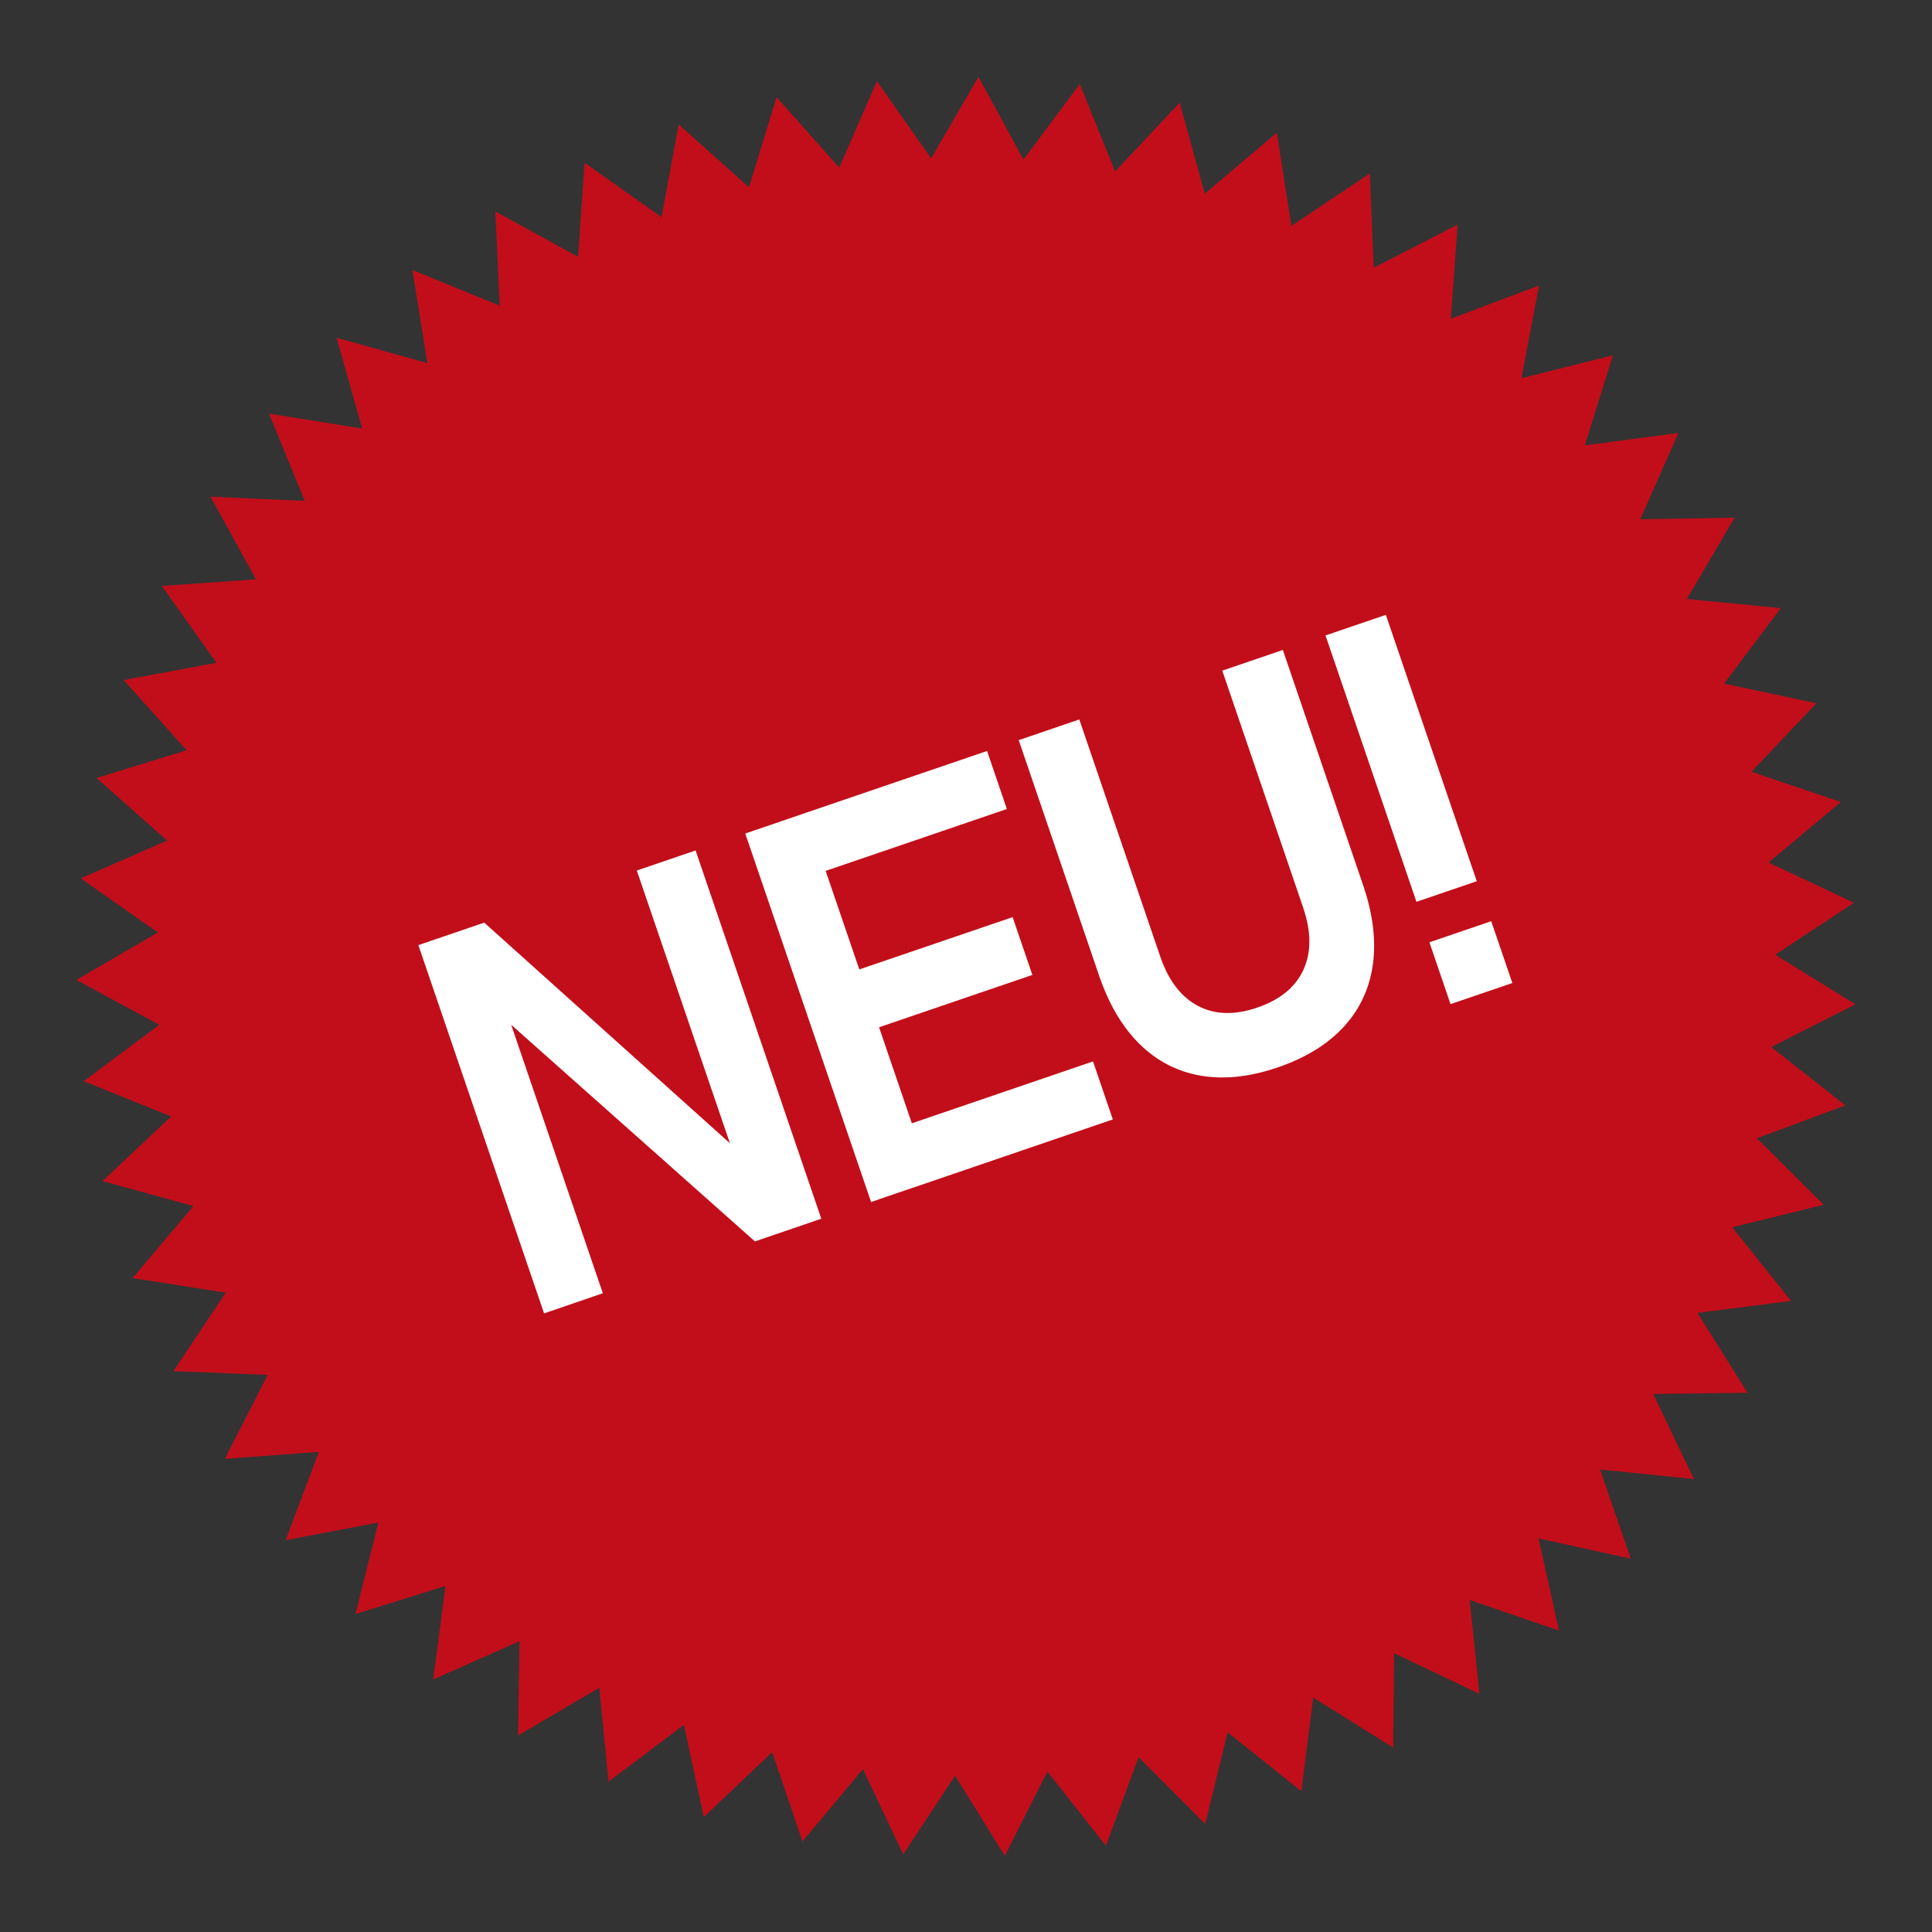
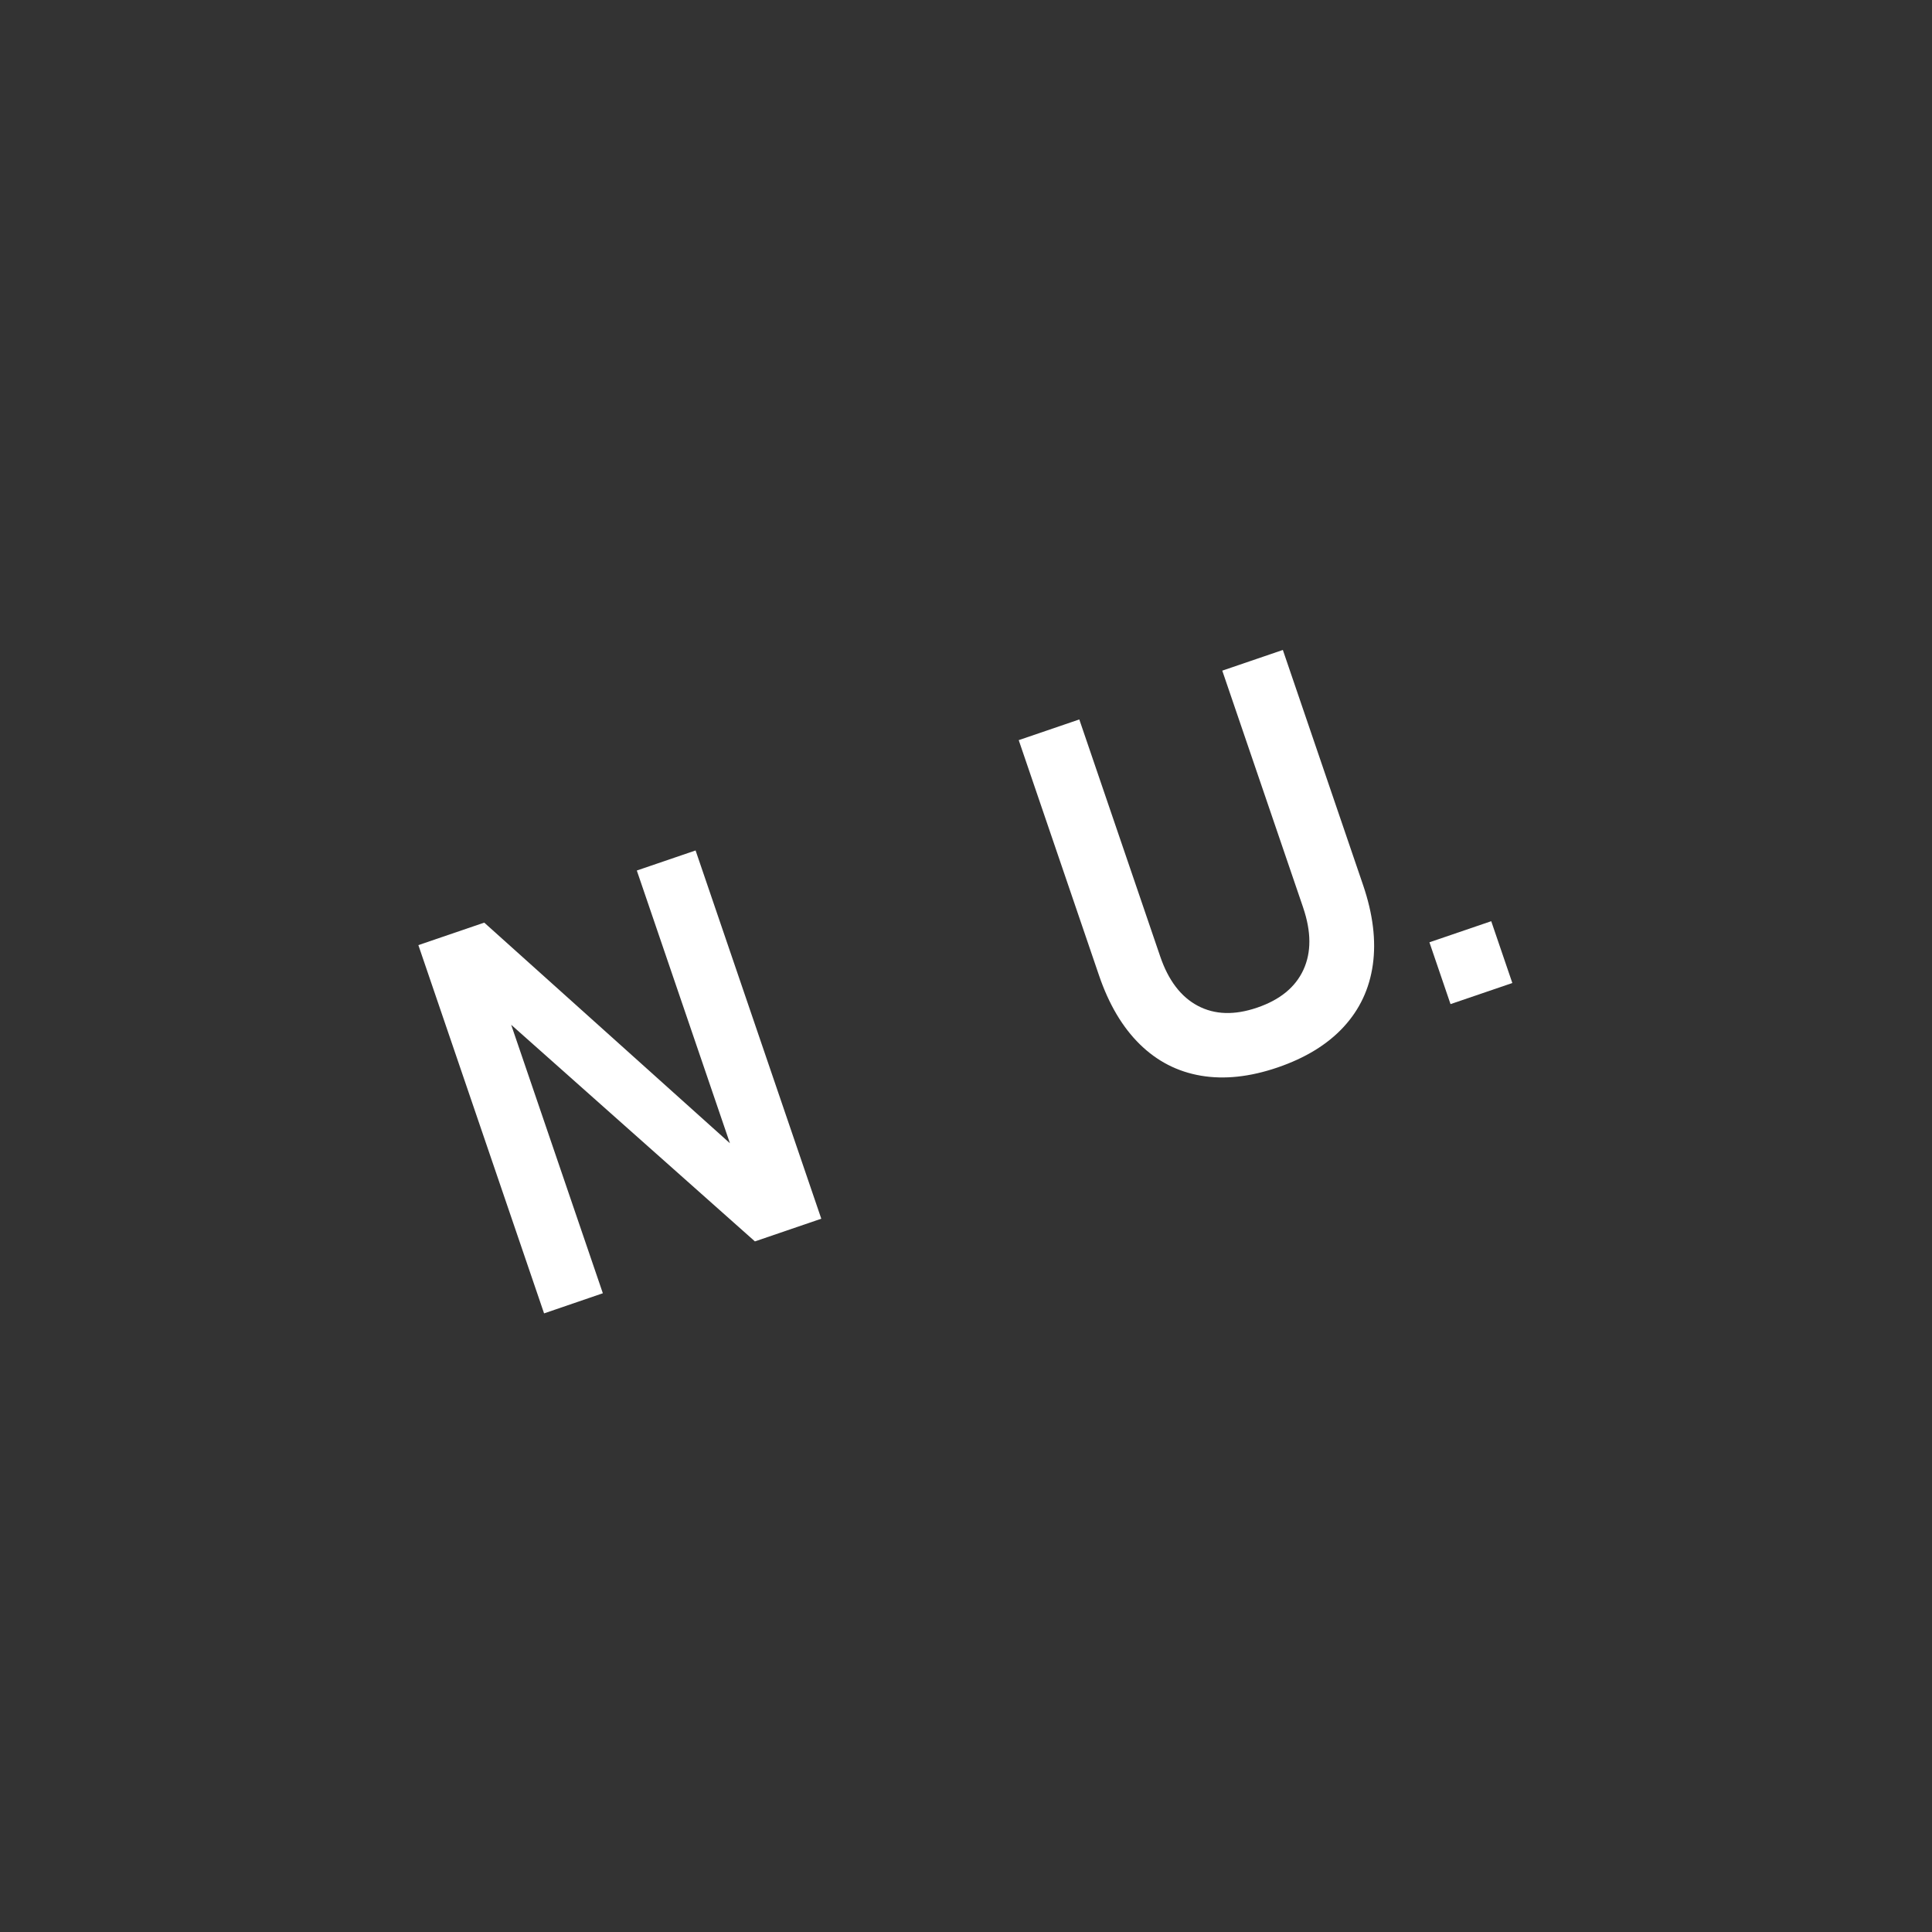
<svg xmlns="http://www.w3.org/2000/svg" id="Ebene_1" viewBox="0 0 310 310">
  <rect x="0" y="0" width="310" height="310" fill="#333333" stroke="none" />
  <defs>
    <style>.cls-1{fill:#c20e1a;}.cls-1,.cls-2{stroke-width:0px;}.cls-2{fill:#fff;}</style>
  </defs>
-   <polygon class="cls-1" points="108.9 19.97 120.18 30.06 124.61 15.59 134.66 26.9 140.71 13.03 149.41 25.42 157 12.33 164.23 25.62 173.26 13.48 178.93 27.51 189.29 16.48 193.32 31.07 204.87 21.29 207.21 36.24 219.8 27.84 220.42 42.96 233.88 36.05 232.78 51.15 246.94 45.82 244.12 60.69 258.8 57.01 254.3 71.46 269.31 69.47 263.19 83.32 278.32 83.06 270.67 96.11 285.73 97.58 276.64 109.68 291.44 112.85 281.03 123.84 295.37 128.68 283.77 138.4 297.47 144.85 284.84 153.19 297.71 161.15 284.21 168 296.09 177.37 281.9 182.64 292.63 193.31 277.94 196.92 287.38 208.74 272.37 210.66 280.4 223.48 265.27 223.67 271.79 237.32 256.74 235.79 261.66 250.1 246.88 246.85 250.14 261.63 235.82 256.73 237.38 271.78 223.71 265.27 223.54 280.4 210.71 272.38 208.81 287.4 196.98 277.96 193.38 292.66 182.7 281.94 177.45 296.14 168.06 284.27 161.23 297.77 153.25 284.91 144.93 297.55 138.47 283.86 128.76 295.47 123.9 281.14 112.93 291.56 109.74 276.76 97.65 285.87 96.16 270.81 83.12 278.47 83.36 263.34 69.52 269.47 71.49 254.47 57.04 258.98 60.71 244.3 45.84 247.13 51.16 232.96 36.07 234.08 42.96 220.61 27.84 220.01 36.22 207.41 21.27 205.08 31.04 193.52 16.45 189.51 27.47 179.14 13.43 173.49 25.56 164.44 12.26 157.23 25.34 149.62 12.95 140.94 26.81 134.87 15.49 124.83 29.95 120.39 19.85 109.12 34.73 106.35 25.97 94.01 41.07 92.96 33.78 79.7 48.9 80.37 43.17 66.37 58.11 68.76 54.01 54.19 68.58 58.27 66.17 43.33 80.18 49.05 79.49 33.93 92.76 41.21 93.8 26.11 106.15 34.85 108.9 19.97" />
  <polygon class="cls-2" points="117.12 183.44 77.7 148.04 67.13 151.65 87.3 210.74 96.73 207.51 82.02 164.43 121.13 199.19 131.78 195.55 111.61 136.46 102.18 139.68 117.12 183.44" />
-   <polygon class="cls-2" points="123.61 132.37 119.58 133.74 139.77 192.87 143.79 191.49 149.49 189.55 178.56 179.62 175.38 170.31 146.31 180.24 141.05 164.83 165.65 156.43 162.48 147.16 137.88 155.55 132.48 139.74 161.56 129.81 158.38 120.5 129.3 130.42 123.61 132.37" />
  <path class="cls-2" d="m209.1,145.64c1.31,3.85,1.33,7.17.04,9.97s-3.76,4.82-7.42,6.07-6.81,1.14-9.52-.29-4.73-4.08-6.04-7.93l-12.98-38.02-9.72,3.32,12.88,37.74c1.58,4.64,3.76,8.32,6.54,11.05,2.78,2.73,6.05,4.41,9.81,5.05s7.86.2,12.31-1.32,8-3.69,10.59-6.5,4.15-6.14,4.69-10c.54-3.86.02-8.11-1.56-12.75l-12.88-37.74-9.72,3.32,12.98,38.02Z" />
-   <rect class="cls-2" x="219.7" y="99.1" width="10.23" height="45.16" transform="translate(-27.25 79.16) rotate(-18.85)" />
  <rect class="cls-2" x="230.77" y="149.23" width="10.48" height="10.48" transform="translate(-37.25 84.53) rotate(-18.85)" />
</svg>